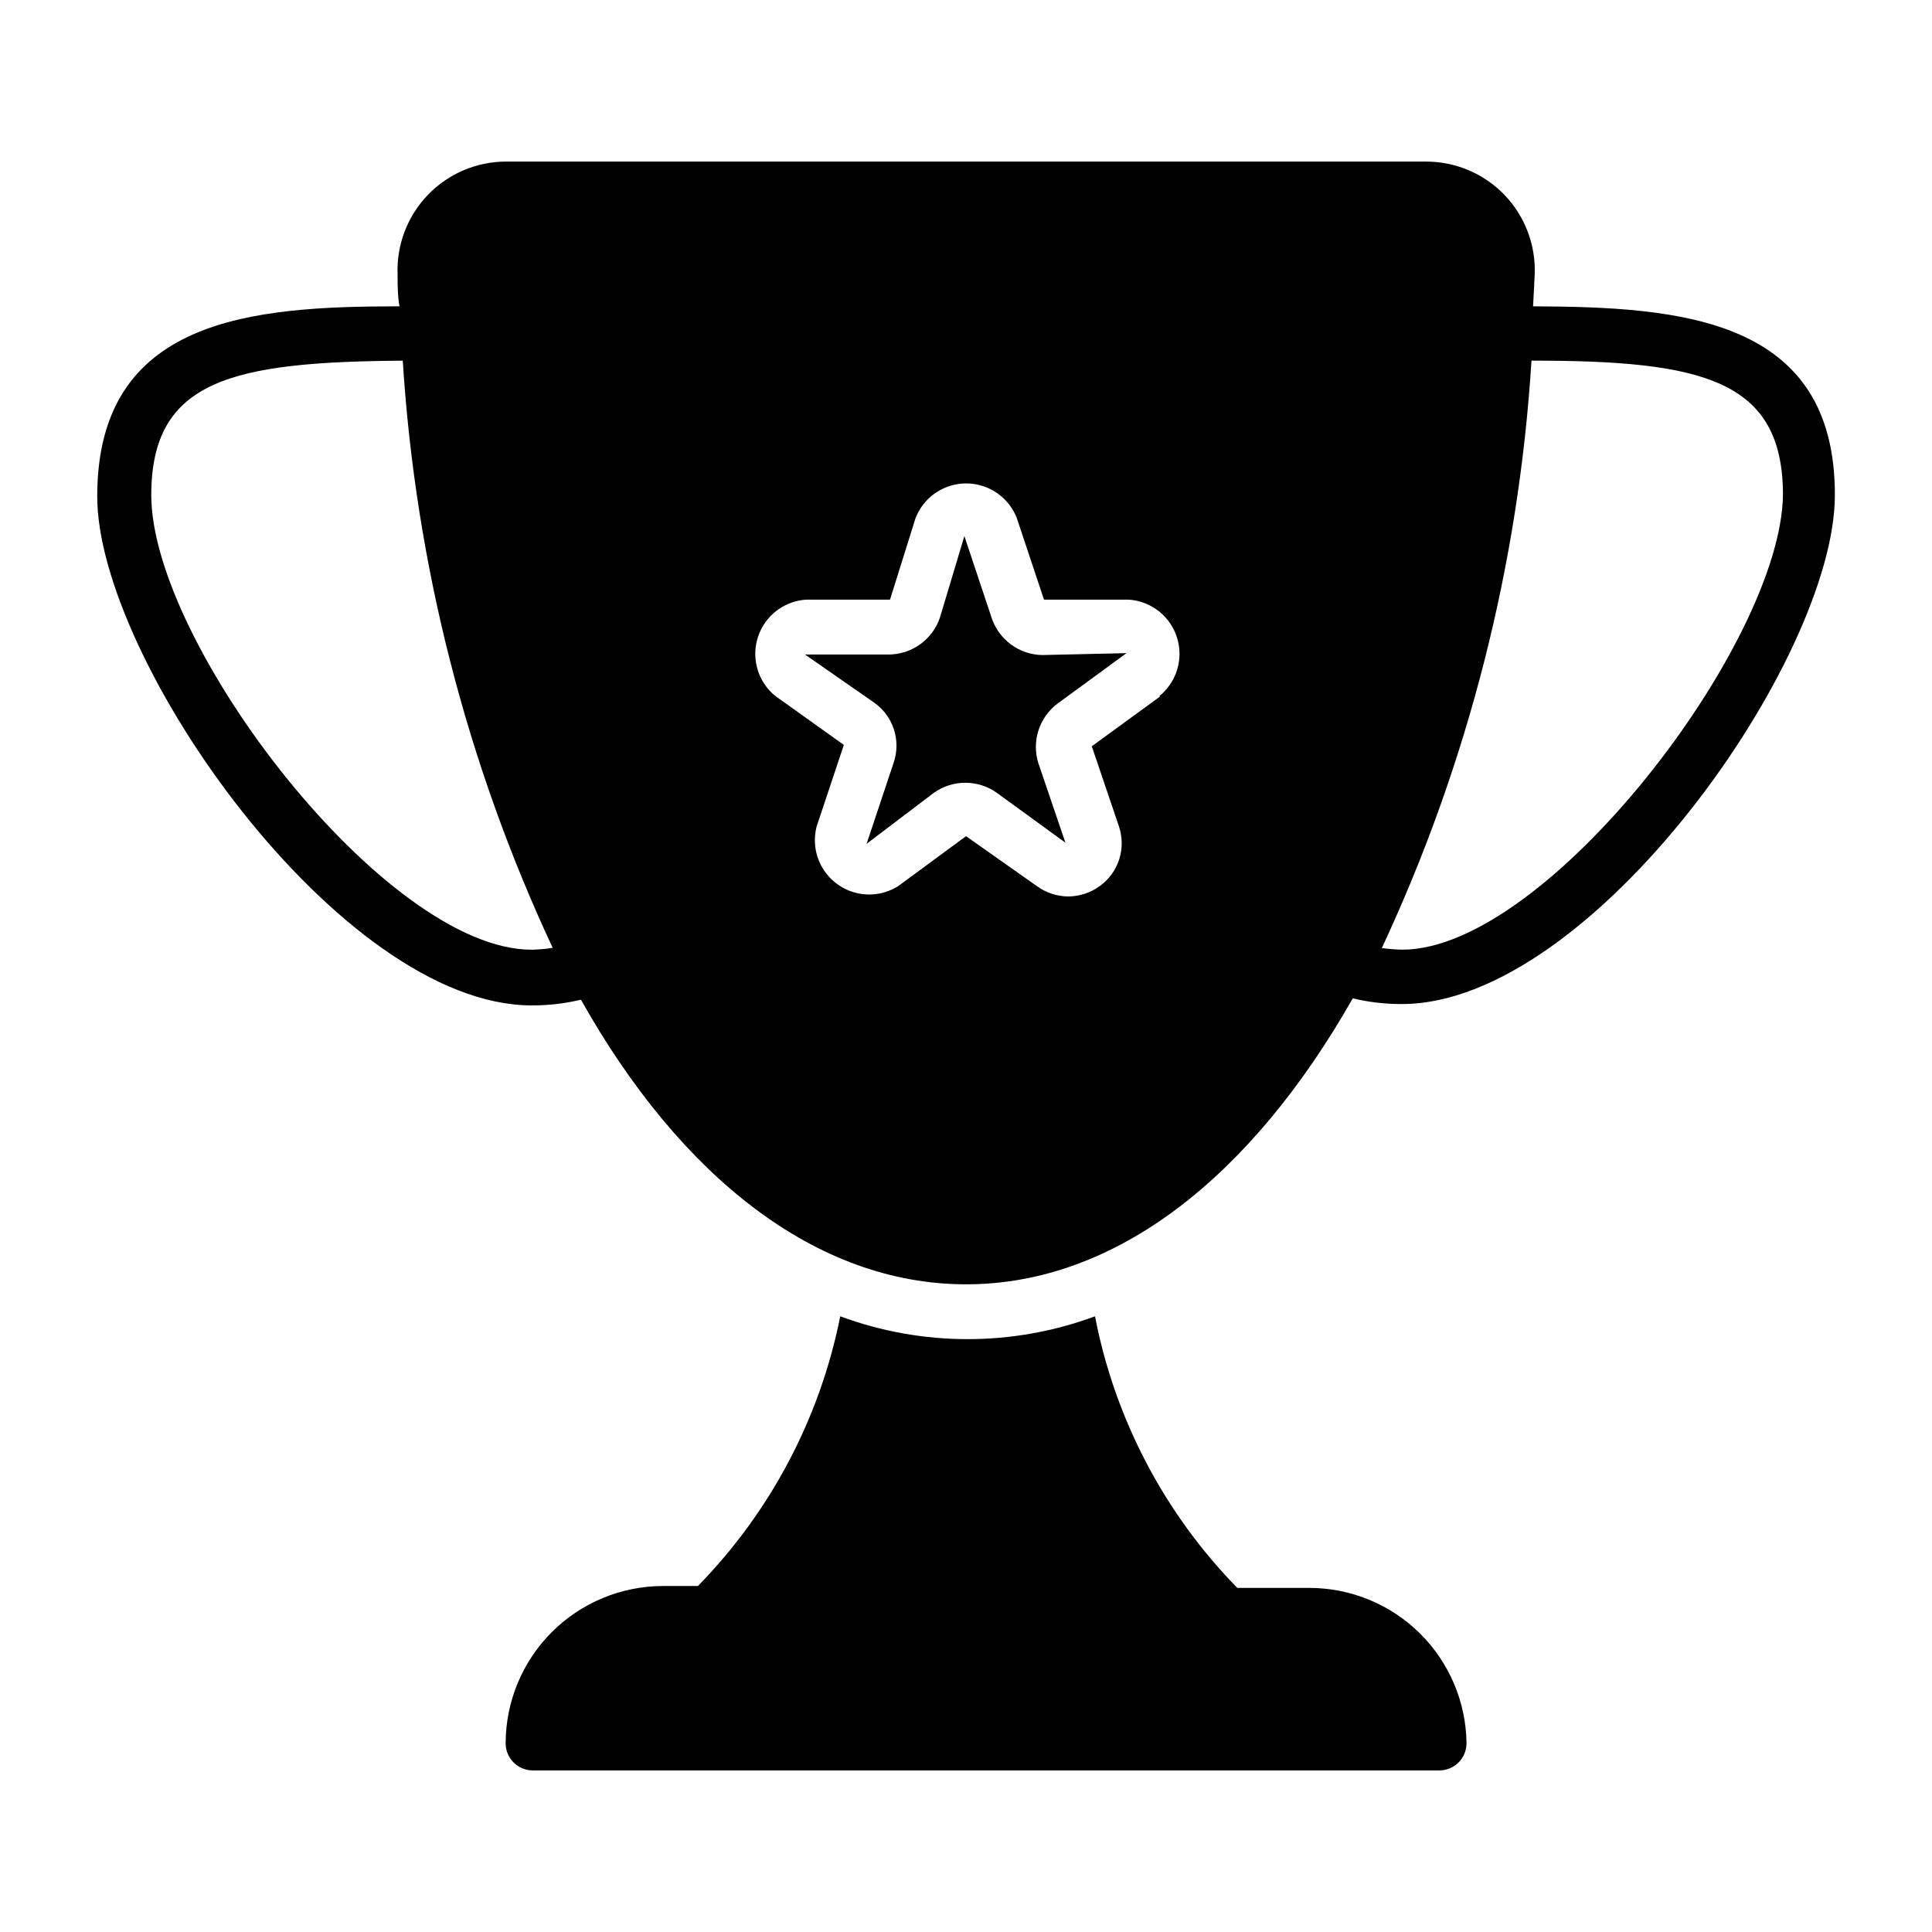
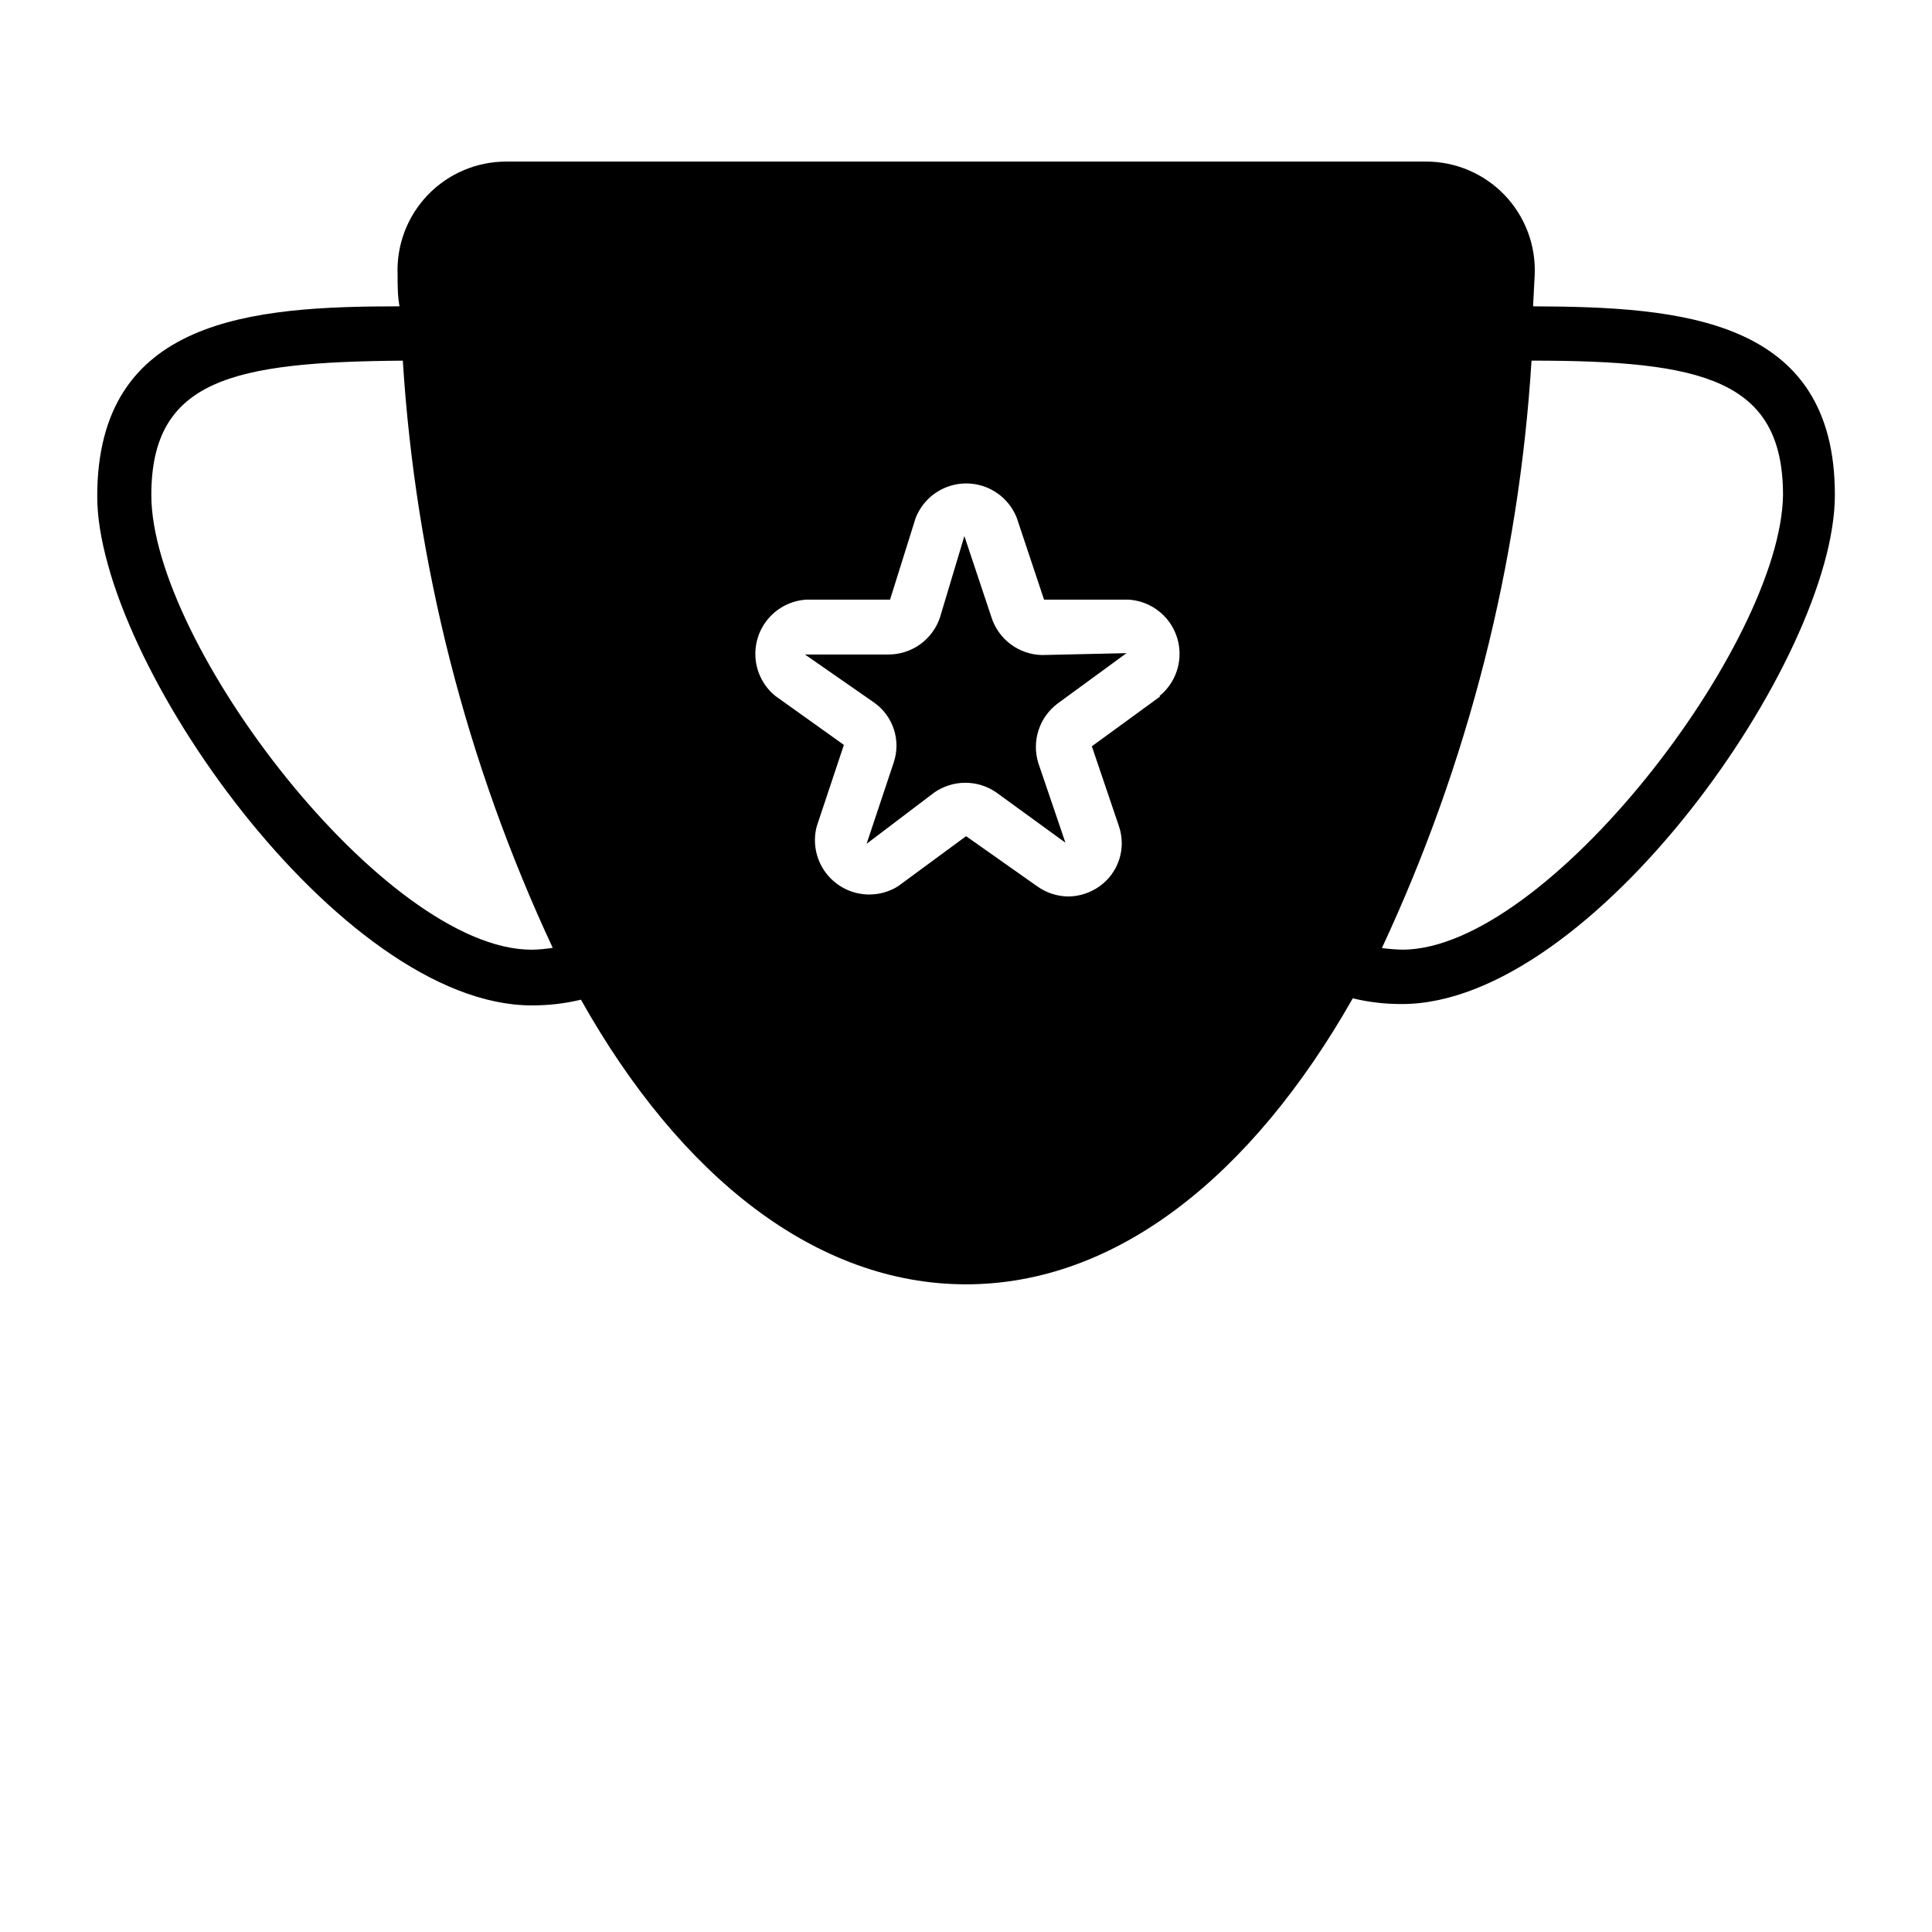
<svg xmlns="http://www.w3.org/2000/svg" fill="#000000" width="800px" height="800px" version="1.1" viewBox="144 144 512 512">
  <g>
-     <path d="m532.64 605.98c0 1.91-0.758 3.738-2.109 5.09-1.348 1.348-3.18 2.109-5.09 2.109h-240.24c-3.977 0-7.199-3.223-7.199-7.199 0.02-11.047 4.418-21.633 12.227-29.445 7.812-7.812 18.398-12.207 29.445-12.227h9.285c19.234-19.664 32.336-44.492 37.715-71.469 21.781 8.062 45.73 8.062 67.512 0 5.25 27.164 18.363 52.191 37.711 71.973h19.074c10.965 0 21.488 4.32 29.289 12.027s12.25 18.176 12.383 29.141z" />
-     <path d="m550.28 225.18 0.434-8.422c0.312-7.832-2.582-15.453-8.016-21.105-5.434-5.648-12.938-8.84-20.773-8.832h-243.77c-7.84-0.008-15.34 3.184-20.773 8.832-5.434 5.652-8.328 13.273-8.016 21.105 0 2.809 0 5.613 0.504 8.422-39.008 0-80.105 3.023-80.105 50.383 0 43.184 64.344 134.88 115.16 134.88v-0.004c4.387 0.023 8.762-0.484 13.027-1.512 26.414 47 62.398 75.43 102.06 75.43 39.656 0 75.57-28.43 102.49-75.789 4.266 1.027 8.641 1.535 13.027 1.512 50.383 0 114.73-91.477 114.73-134.88 0.07-46.996-40.957-49.875-79.965-50.02zm-265.43 170.5c-38.723 0-100.76-81.113-100.76-120.48 0-30.66 21.594-35.266 66.648-35.625l-0.004-0.004c3.398 53.898 16.875 106.68 39.73 155.61-1.859 0.301-3.734 0.469-5.613 0.504zm166.55-67.078-18.066 13.172 7.199 21.23h-0.004c1.969 5.828-0.105 12.258-5.109 15.836-2.43 1.758-5.352 2.715-8.352 2.734-2.973-0.035-5.863-0.992-8.273-2.734l-18.785-13.246-17.992 13.242-0.004 0.004c-3.277 2.062-7.246 2.719-11.012 1.816-3.766-0.898-7.012-3.277-9.004-6.602-1.988-3.32-2.559-7.305-1.574-11.051l7.199-21.594-18.137-12.957-0.004 0.004c-3.027-2.457-4.93-6.035-5.269-9.918-0.34-3.883 0.91-7.742 3.461-10.688 2.555-2.945 6.195-4.731 10.086-4.945h22.098l6.766-21.594v0.004c1.406-3.633 4.223-6.539 7.809-8.059 3.59-1.52 7.637-1.52 11.223 0 3.586 1.52 6.406 4.426 7.812 8.059l7.199 21.594h22.312l-0.004-0.004c3.894 0.215 7.531 2 10.086 4.945 2.555 2.945 3.801 6.805 3.461 10.688-0.34 3.883-2.242 7.461-5.269 9.918zm64.777 67.078h-0.004c-2-0.027-3.992-0.172-5.977-0.43 22.855-48.953 36.309-101.76 39.66-155.68 45.27 0 66.648 4.965 66.648 35.625-0.578 39.371-62.547 120.48-100.91 120.48z" />
+     <path d="m550.28 225.18 0.434-8.422c0.312-7.832-2.582-15.453-8.016-21.105-5.434-5.648-12.938-8.84-20.773-8.832h-243.77c-7.84-0.008-15.34 3.184-20.773 8.832-5.434 5.652-8.328 13.273-8.016 21.105 0 2.809 0 5.613 0.504 8.422-39.008 0-80.105 3.023-80.105 50.383 0 43.184 64.344 134.88 115.16 134.88v-0.004c4.387 0.023 8.762-0.484 13.027-1.512 26.414 47 62.398 75.43 102.06 75.43 39.656 0 75.57-28.43 102.49-75.789 4.266 1.027 8.641 1.535 13.027 1.512 50.383 0 114.73-91.477 114.73-134.88 0.07-46.996-40.957-49.875-79.965-50.02m-265.43 170.5c-38.723 0-100.76-81.113-100.76-120.48 0-30.66 21.594-35.266 66.648-35.625l-0.004-0.004c3.398 53.898 16.875 106.68 39.73 155.61-1.859 0.301-3.734 0.469-5.613 0.504zm166.55-67.078-18.066 13.172 7.199 21.23h-0.004c1.969 5.828-0.105 12.258-5.109 15.836-2.43 1.758-5.352 2.715-8.352 2.734-2.973-0.035-5.863-0.992-8.273-2.734l-18.785-13.246-17.992 13.242-0.004 0.004c-3.277 2.062-7.246 2.719-11.012 1.816-3.766-0.898-7.012-3.277-9.004-6.602-1.988-3.32-2.559-7.305-1.574-11.051l7.199-21.594-18.137-12.957-0.004 0.004c-3.027-2.457-4.93-6.035-5.269-9.918-0.34-3.883 0.91-7.742 3.461-10.688 2.555-2.945 6.195-4.731 10.086-4.945h22.098l6.766-21.594v0.004c1.406-3.633 4.223-6.539 7.809-8.059 3.59-1.52 7.637-1.52 11.223 0 3.586 1.52 6.406 4.426 7.812 8.059l7.199 21.594h22.312l-0.004-0.004c3.894 0.215 7.531 2 10.086 4.945 2.555 2.945 3.801 6.805 3.461 10.688-0.34 3.883-2.242 7.461-5.269 9.918zm64.777 67.078h-0.004c-2-0.027-3.992-0.172-5.977-0.43 22.855-48.953 36.309-101.76 39.66-155.68 45.27 0 66.648 4.965 66.648 35.625-0.578 39.371-62.547 120.48-100.91 120.48z" />
    <path d="m406.77 307.66-7.199-21.594-6.477 21.594c-0.953 2.824-2.762 5.285-5.172 7.039-2.41 1.75-5.309 2.715-8.289 2.75h-22.309l18.426 12.812h-0.004c4.977 3.566 7.047 9.953 5.113 15.762l-7.199 21.594 17.848-13.531v-0.004c2.434-1.719 5.336-2.641 8.316-2.641 2.977 0 5.879 0.922 8.312 2.641l18.211 13.242-7.199-21.16v0.004c-0.871-2.844-0.836-5.883 0.09-8.703 0.93-2.824 2.707-5.289 5.09-7.059l18.211-13.316-22.383 0.504c-2.988-0.062-5.879-1.051-8.277-2.832-2.398-1.777-4.188-4.262-5.109-7.102z" />
  </g>
</svg>